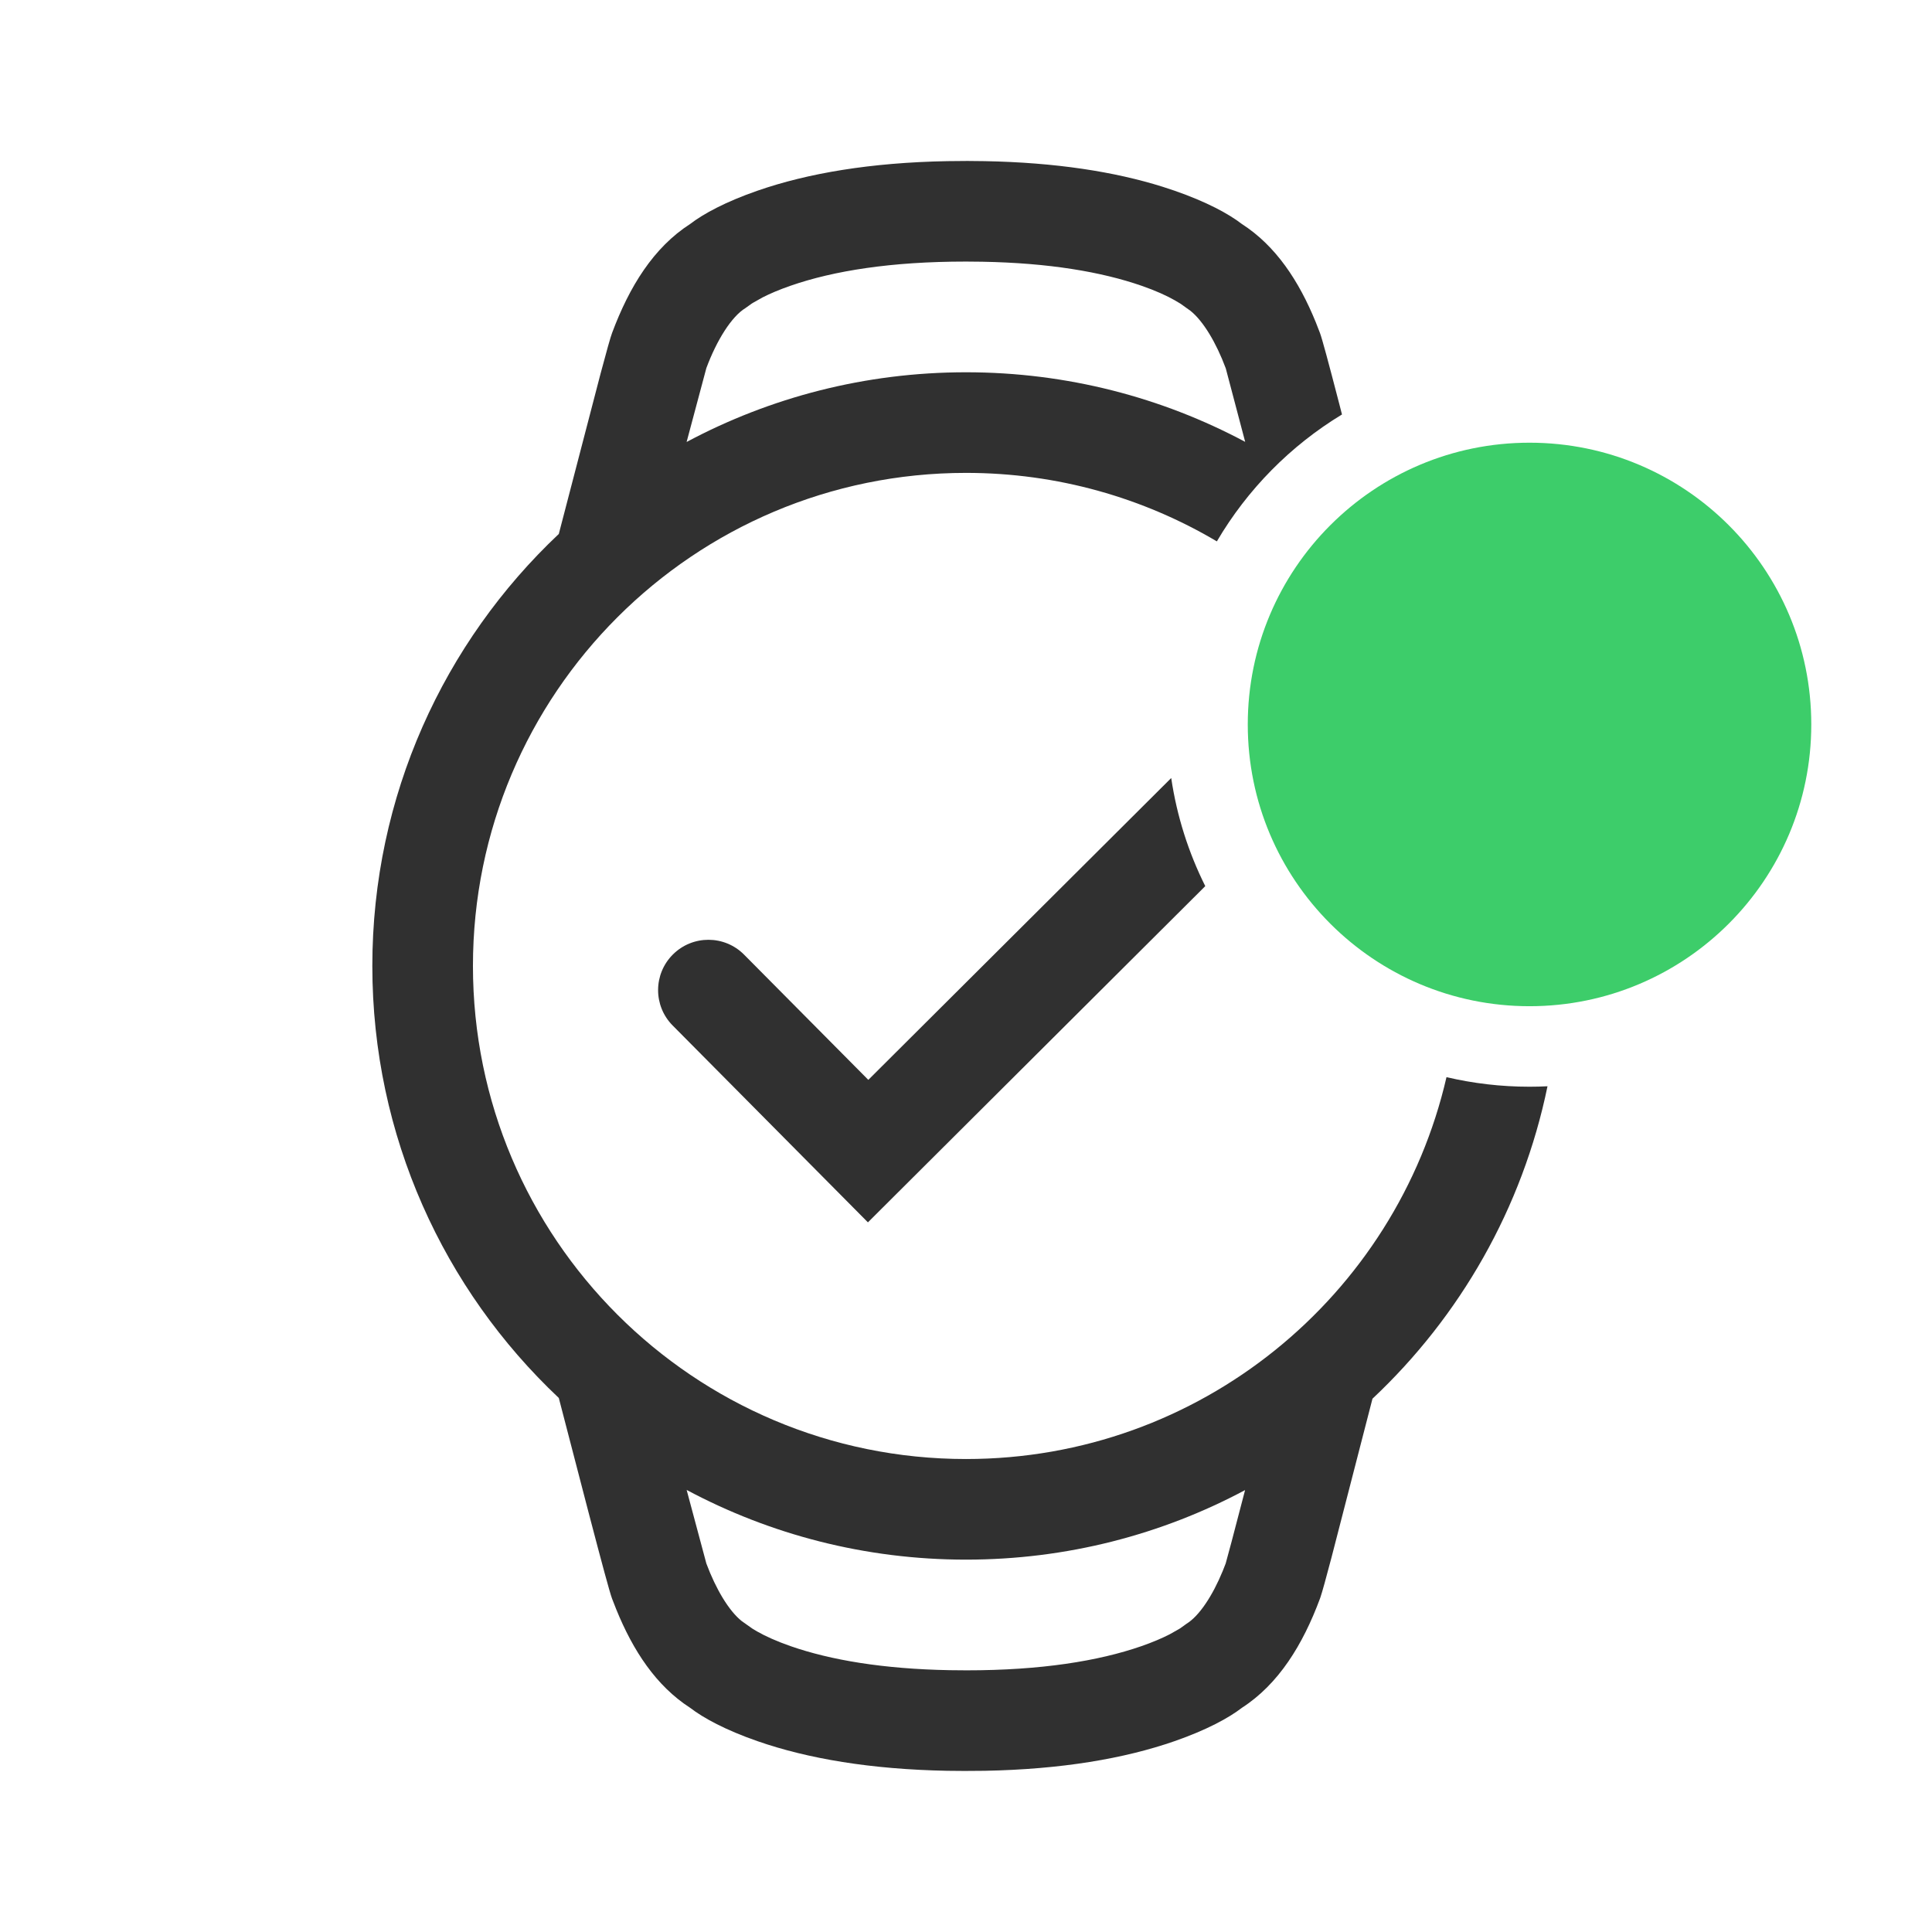
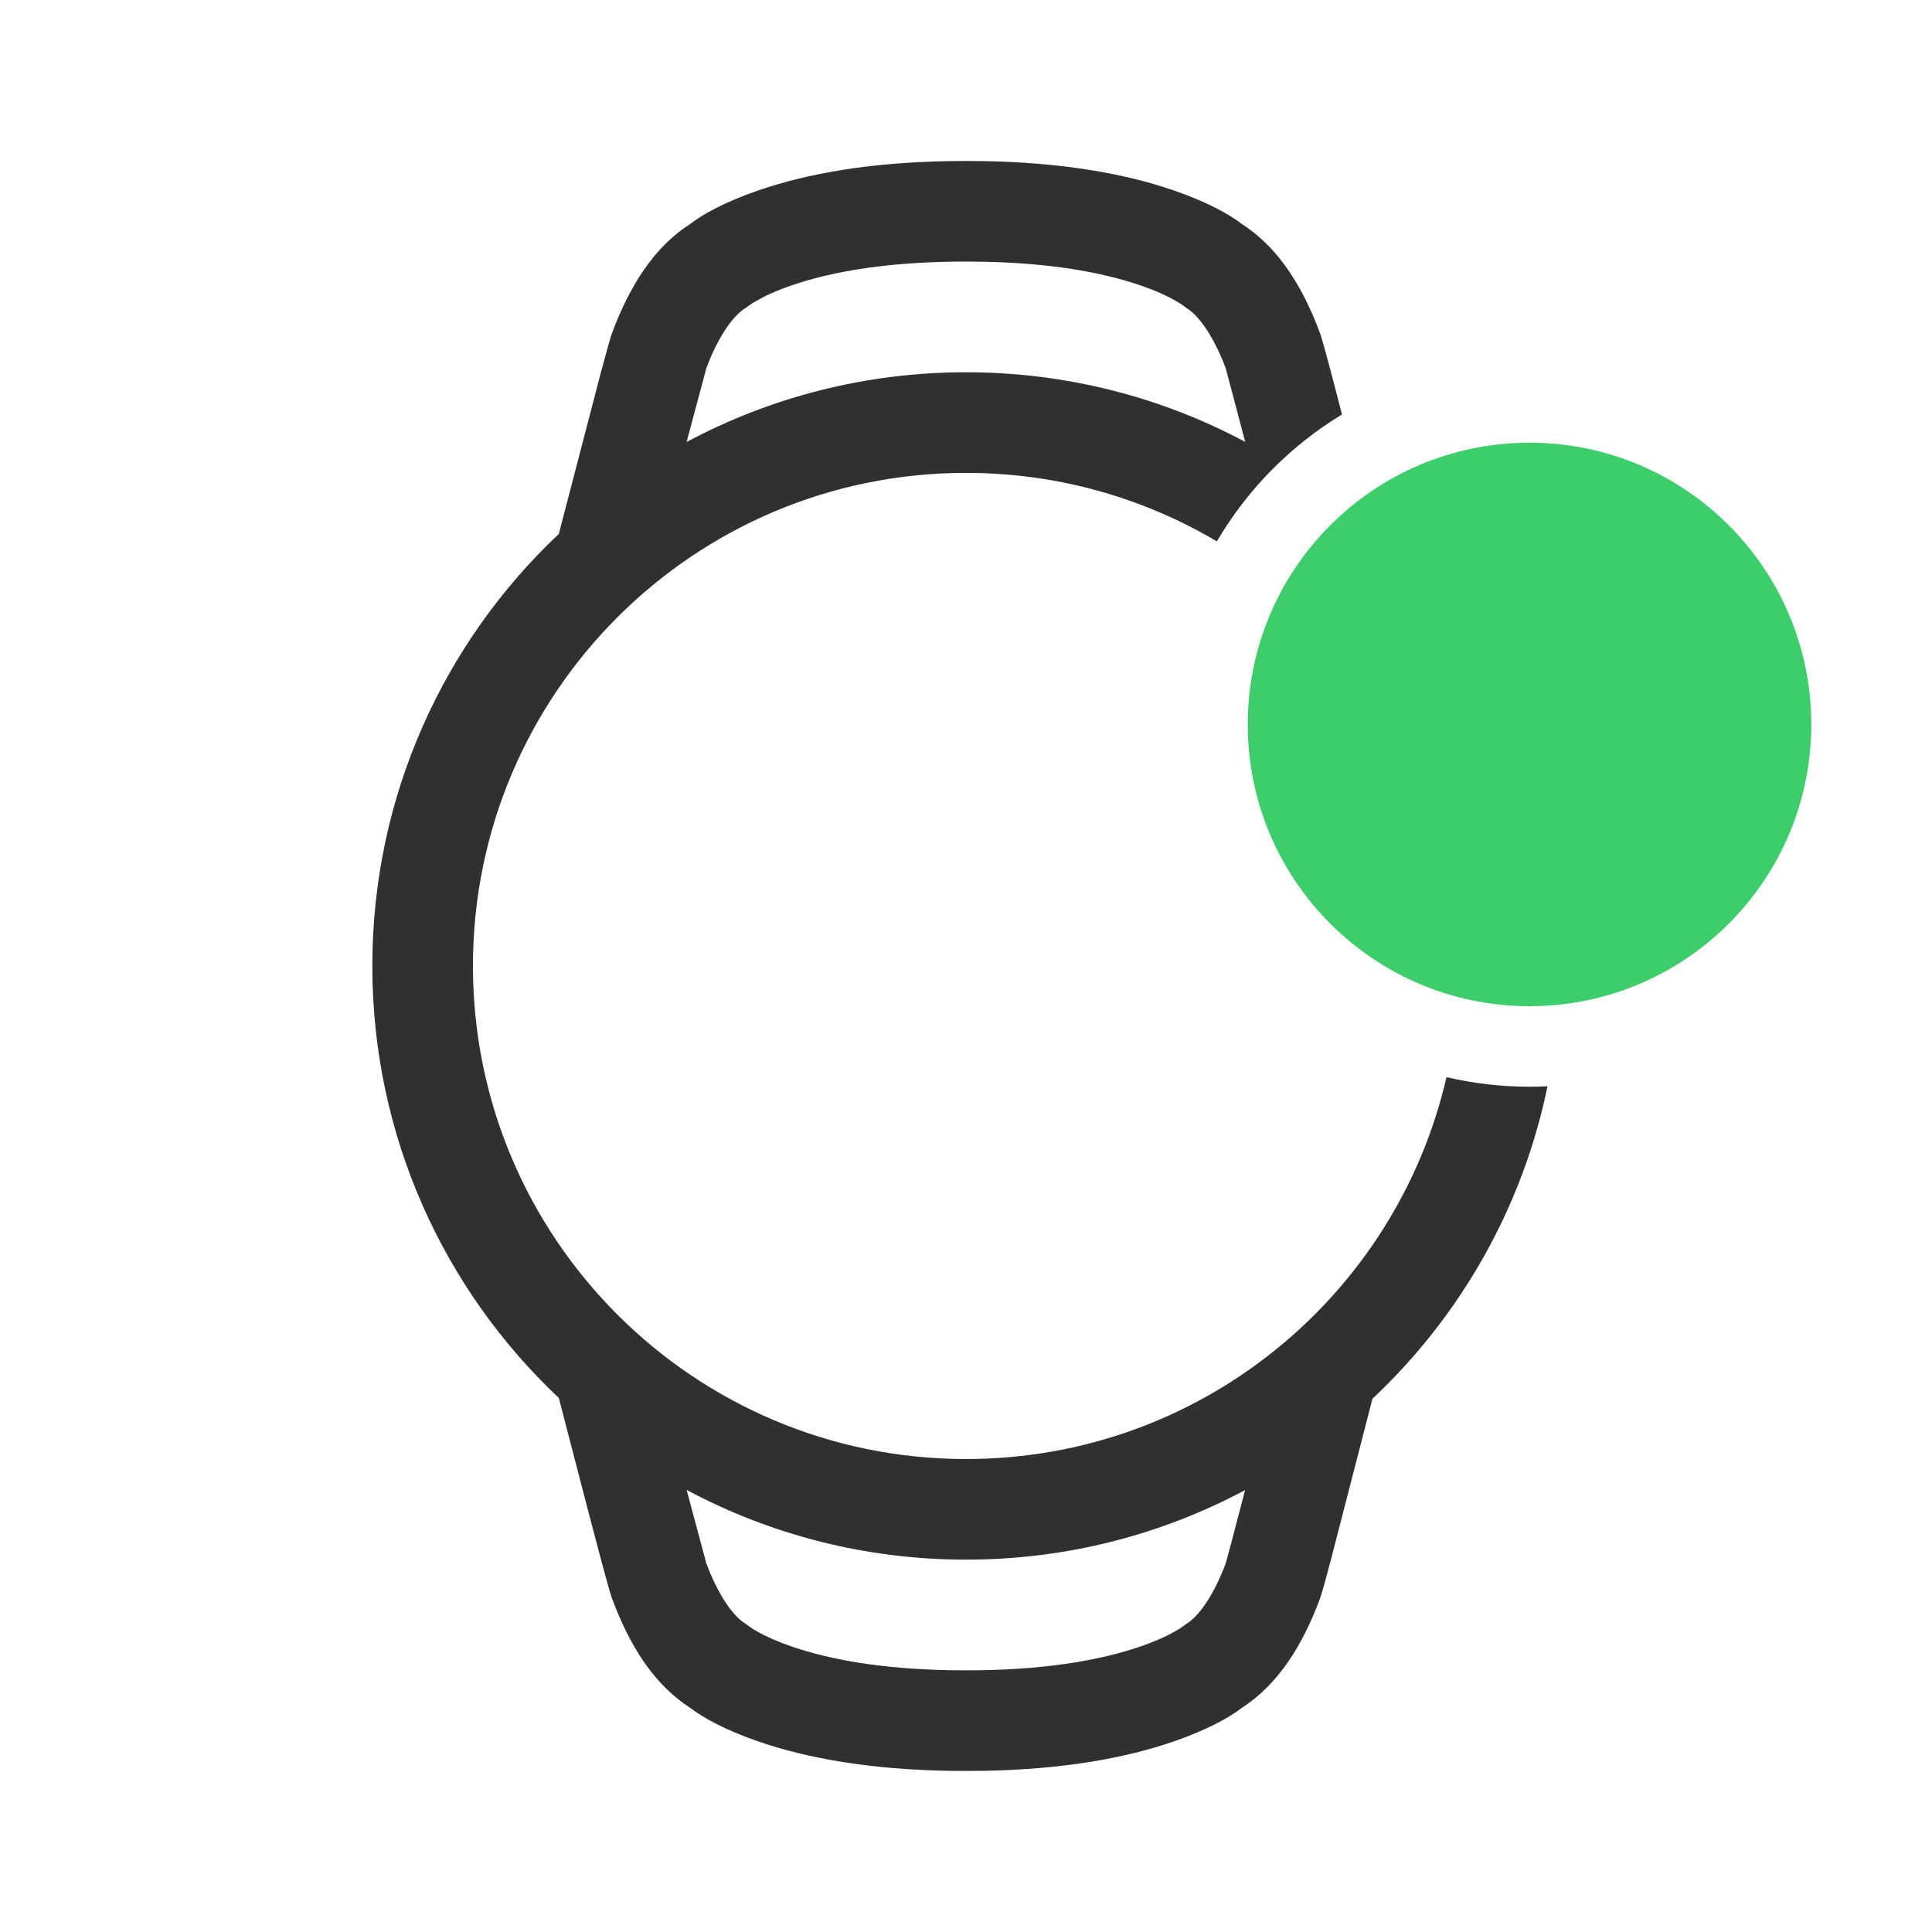
<svg xmlns="http://www.w3.org/2000/svg" fill="none" viewBox="0 0 64 64" height="64" width="64">
  <path fill="#303030" d="M32.046 5.332L32.616 5.338C34.967 5.382 36.923 5.687 38.514 6.187L38.905 6.316C39.969 6.685 40.701 7.083 41.138 7.42C42.26 8.141 43.029 9.303 43.589 10.68L43.725 11.029C43.798 11.225 43.996 11.959 44.362 13.368L44.455 13.73C42.749 14.764 41.321 16.212 40.31 17.934C37.876 16.493 35.035 15.665 32.001 15.665C22.98 15.665 15.667 22.978 15.667 31.999C15.667 41.019 22.98 48.332 32.001 48.332C39.755 48.332 46.247 42.929 47.917 35.682C48.8 35.889 49.721 35.999 50.667 35.999C50.867 35.999 51.066 35.994 51.263 35.984C50.432 40.025 48.361 43.613 45.465 46.334L44.105 51.604C43.919 52.309 43.802 52.731 43.742 52.909L43.726 52.955C43.157 54.487 42.354 55.789 41.14 56.573C40.703 56.91 39.97 57.309 38.906 57.679C37.247 58.256 35.163 58.612 32.616 58.66L31.953 58.665L31.384 58.66C28.837 58.612 26.754 58.256 25.095 57.679C24.031 57.309 23.299 56.91 22.861 56.573C21.74 55.85 20.972 54.688 20.411 53.304L20.274 52.954C20.194 52.736 19.95 51.833 19.489 50.072L18.511 46.309C14.708 42.724 12.334 37.638 12.334 31.999C12.334 26.359 14.708 21.274 18.511 17.688L19.896 12.371C20.101 11.603 20.222 11.172 20.276 11.029C20.848 9.496 21.648 8.2 22.863 7.419C23.3 7.083 24.033 6.685 25.096 6.316C26.755 5.74 28.838 5.385 31.384 5.338L32.046 5.332ZM22.746 49.356L23.399 51.793C23.714 52.639 24.146 53.363 24.57 53.7L24.922 53.949C24.949 53.966 25.001 53.998 25.08 54.044C25.358 54.202 25.725 54.369 26.19 54.531C27.513 54.991 29.254 55.287 31.462 55.327L32.02 55.332C34.477 55.332 36.386 55.026 37.811 54.531C38.183 54.401 38.493 54.269 38.744 54.14L39.044 53.971L39.1 53.937L39.304 53.79C39.725 53.532 40.168 52.861 40.504 52.042L40.602 51.793C40.623 51.735 40.889 50.733 41.245 49.361C38.491 50.832 35.343 51.665 32.001 51.665C28.655 51.665 25.505 50.83 22.746 49.356ZM32.538 8.67L32.02 8.665H31.98C29.524 8.665 27.614 8.97 26.189 9.465C25.817 9.594 25.507 9.726 25.256 9.855L24.956 10.024L24.9 10.058L24.695 10.205C24.233 10.486 23.745 11.266 23.399 12.193L22.745 14.641C25.504 13.168 28.654 12.332 32.001 12.332C35.344 12.332 38.492 13.166 41.248 14.637L40.609 12.216L40.602 12.194C40.288 11.352 39.856 10.63 39.433 10.294L39.102 10.058C39.105 10.061 39.101 10.058 39.088 10.05C39.063 10.035 39.009 10.001 38.922 9.951C38.645 9.793 38.277 9.626 37.812 9.465C36.489 9.006 34.747 8.71 32.538 8.67Z" clip-rule="evenodd" fill-rule="evenodd" />
-   <path fill="#303030" d="M38.798 25.773C38.986 27.042 39.373 28.247 39.926 29.354L28.751 40.492L22.284 33.972C21.635 33.319 21.64 32.264 22.293 31.616C22.947 30.967 24.002 30.971 24.65 31.625L28.764 35.772L38.798 25.773Z" />
  <path fill="#3DCD6A" d="M50.667 14.665C55.822 14.665 60.001 18.844 60.001 23.999C60.001 29.153 55.822 33.332 50.667 33.332C45.513 33.332 41.334 29.153 41.334 23.999C41.334 18.844 45.513 14.665 50.667 14.665Z" />
</svg>